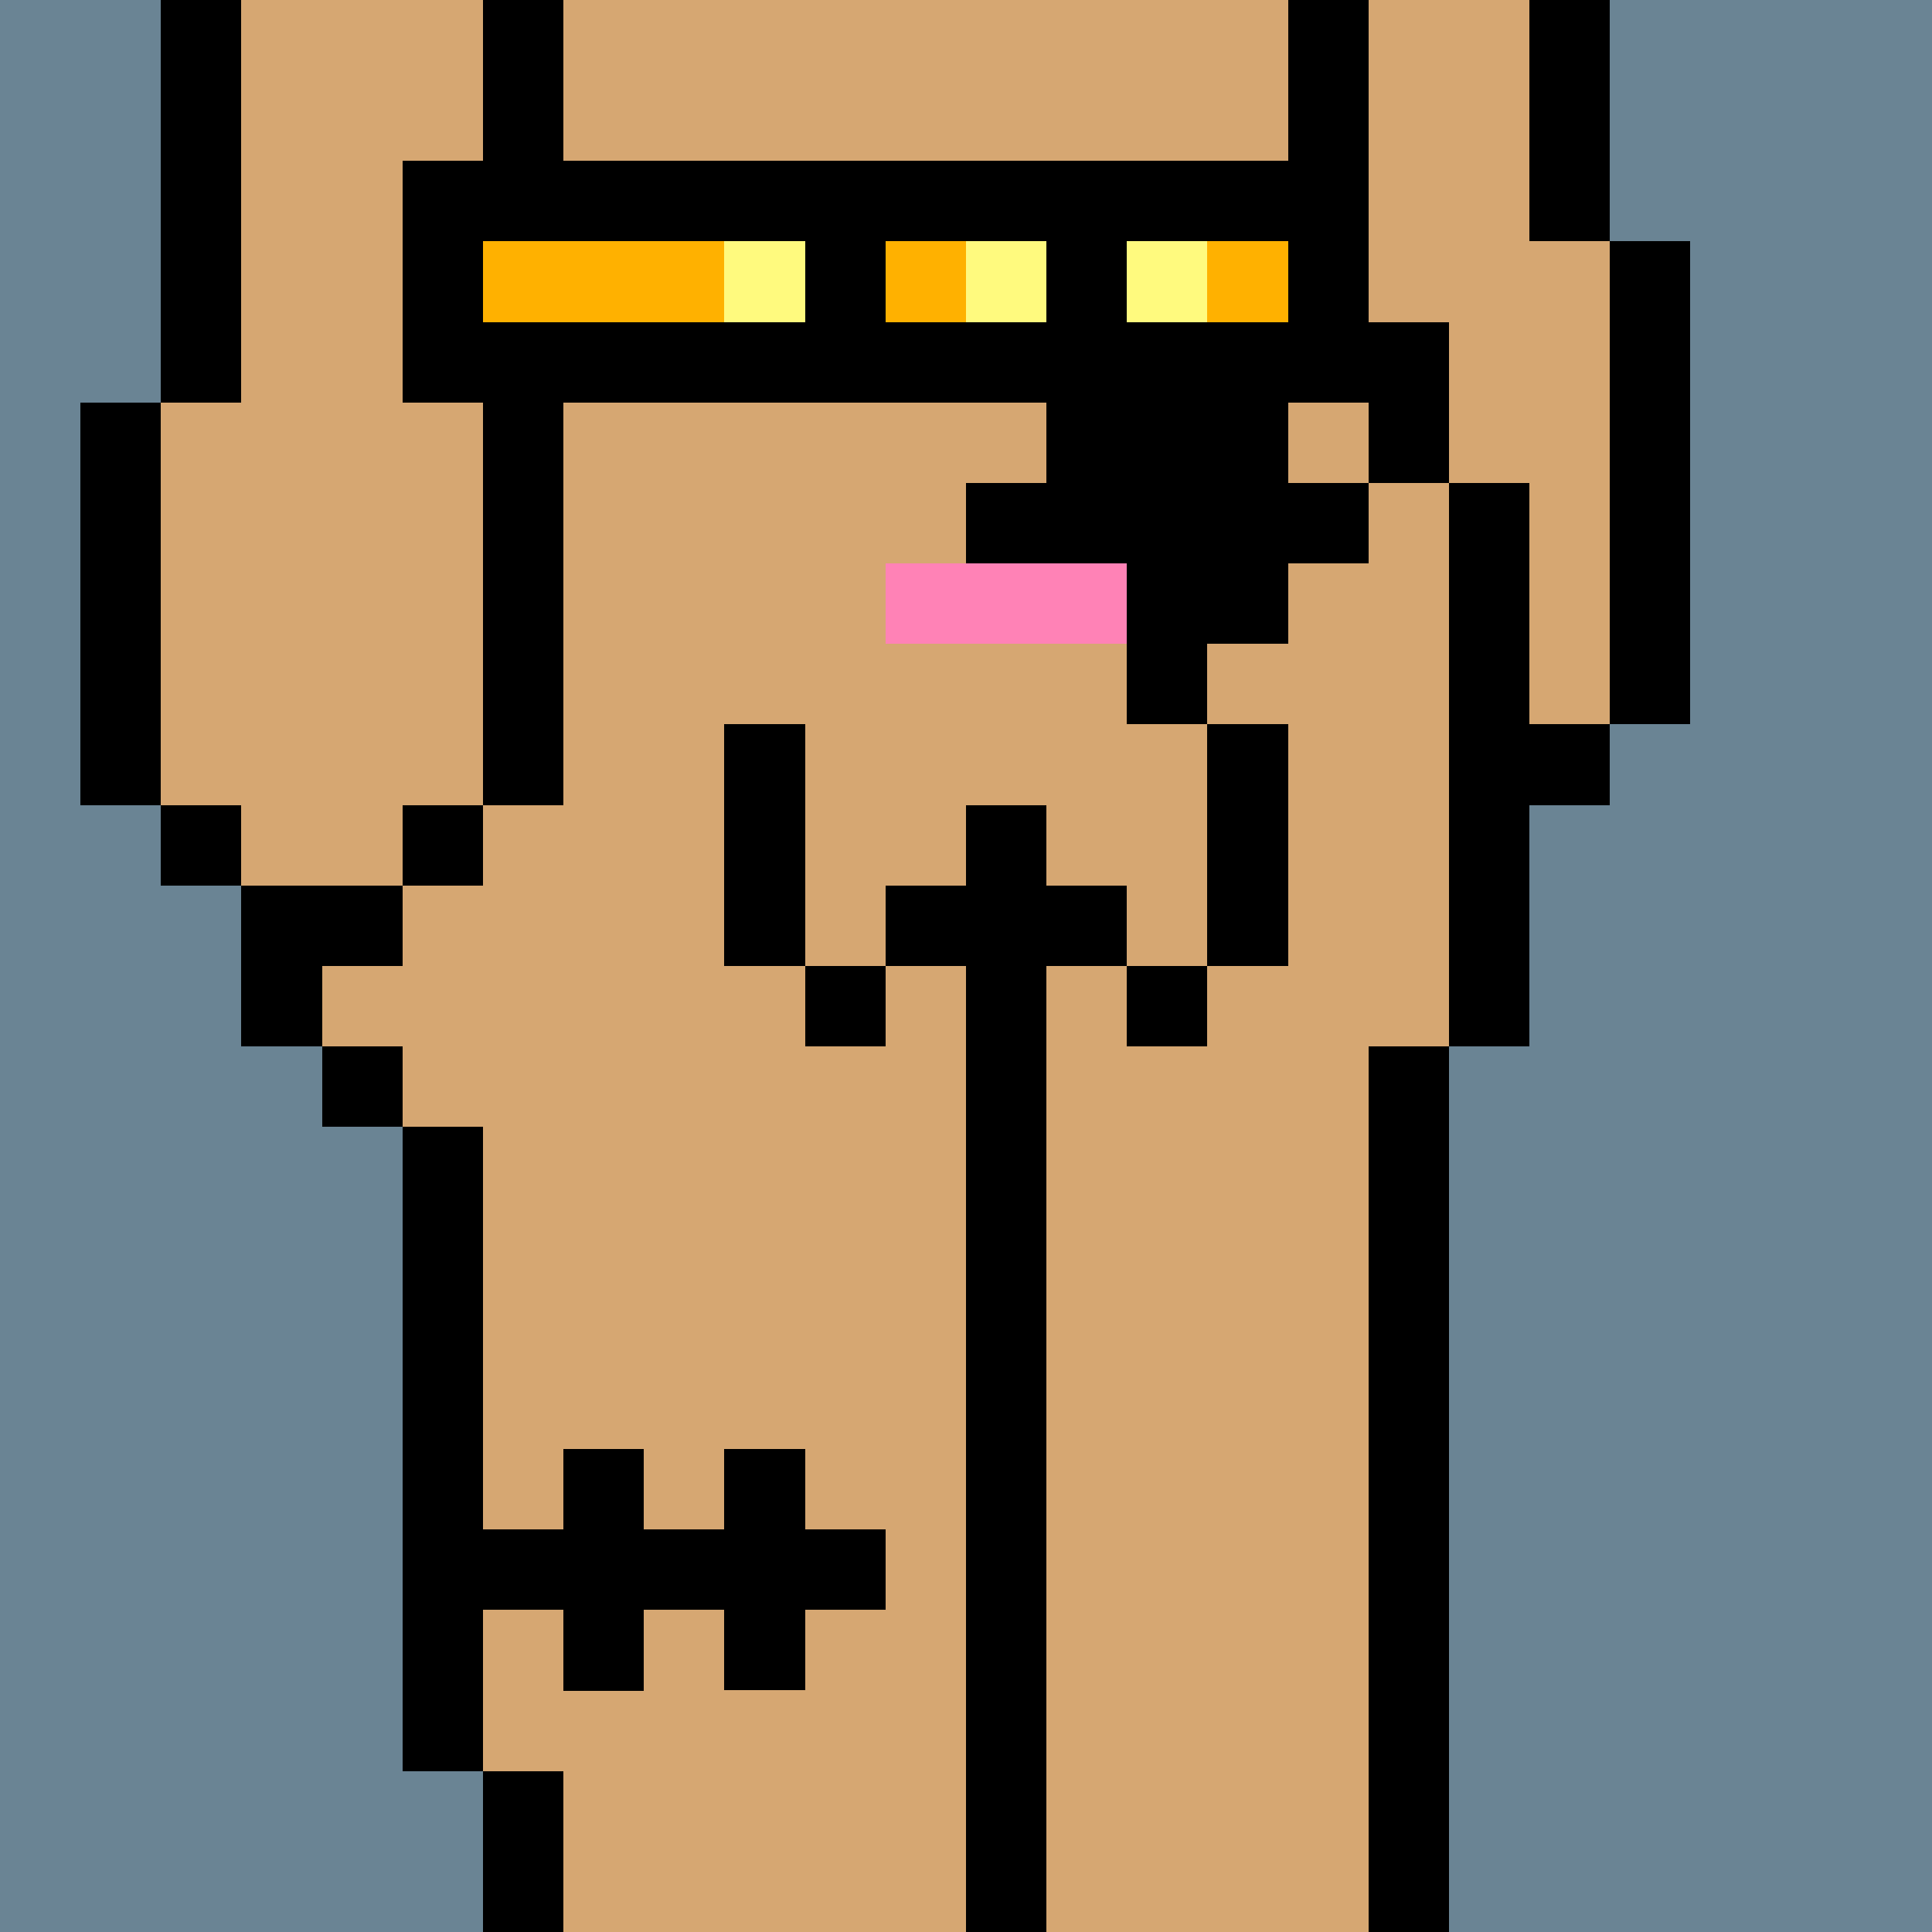
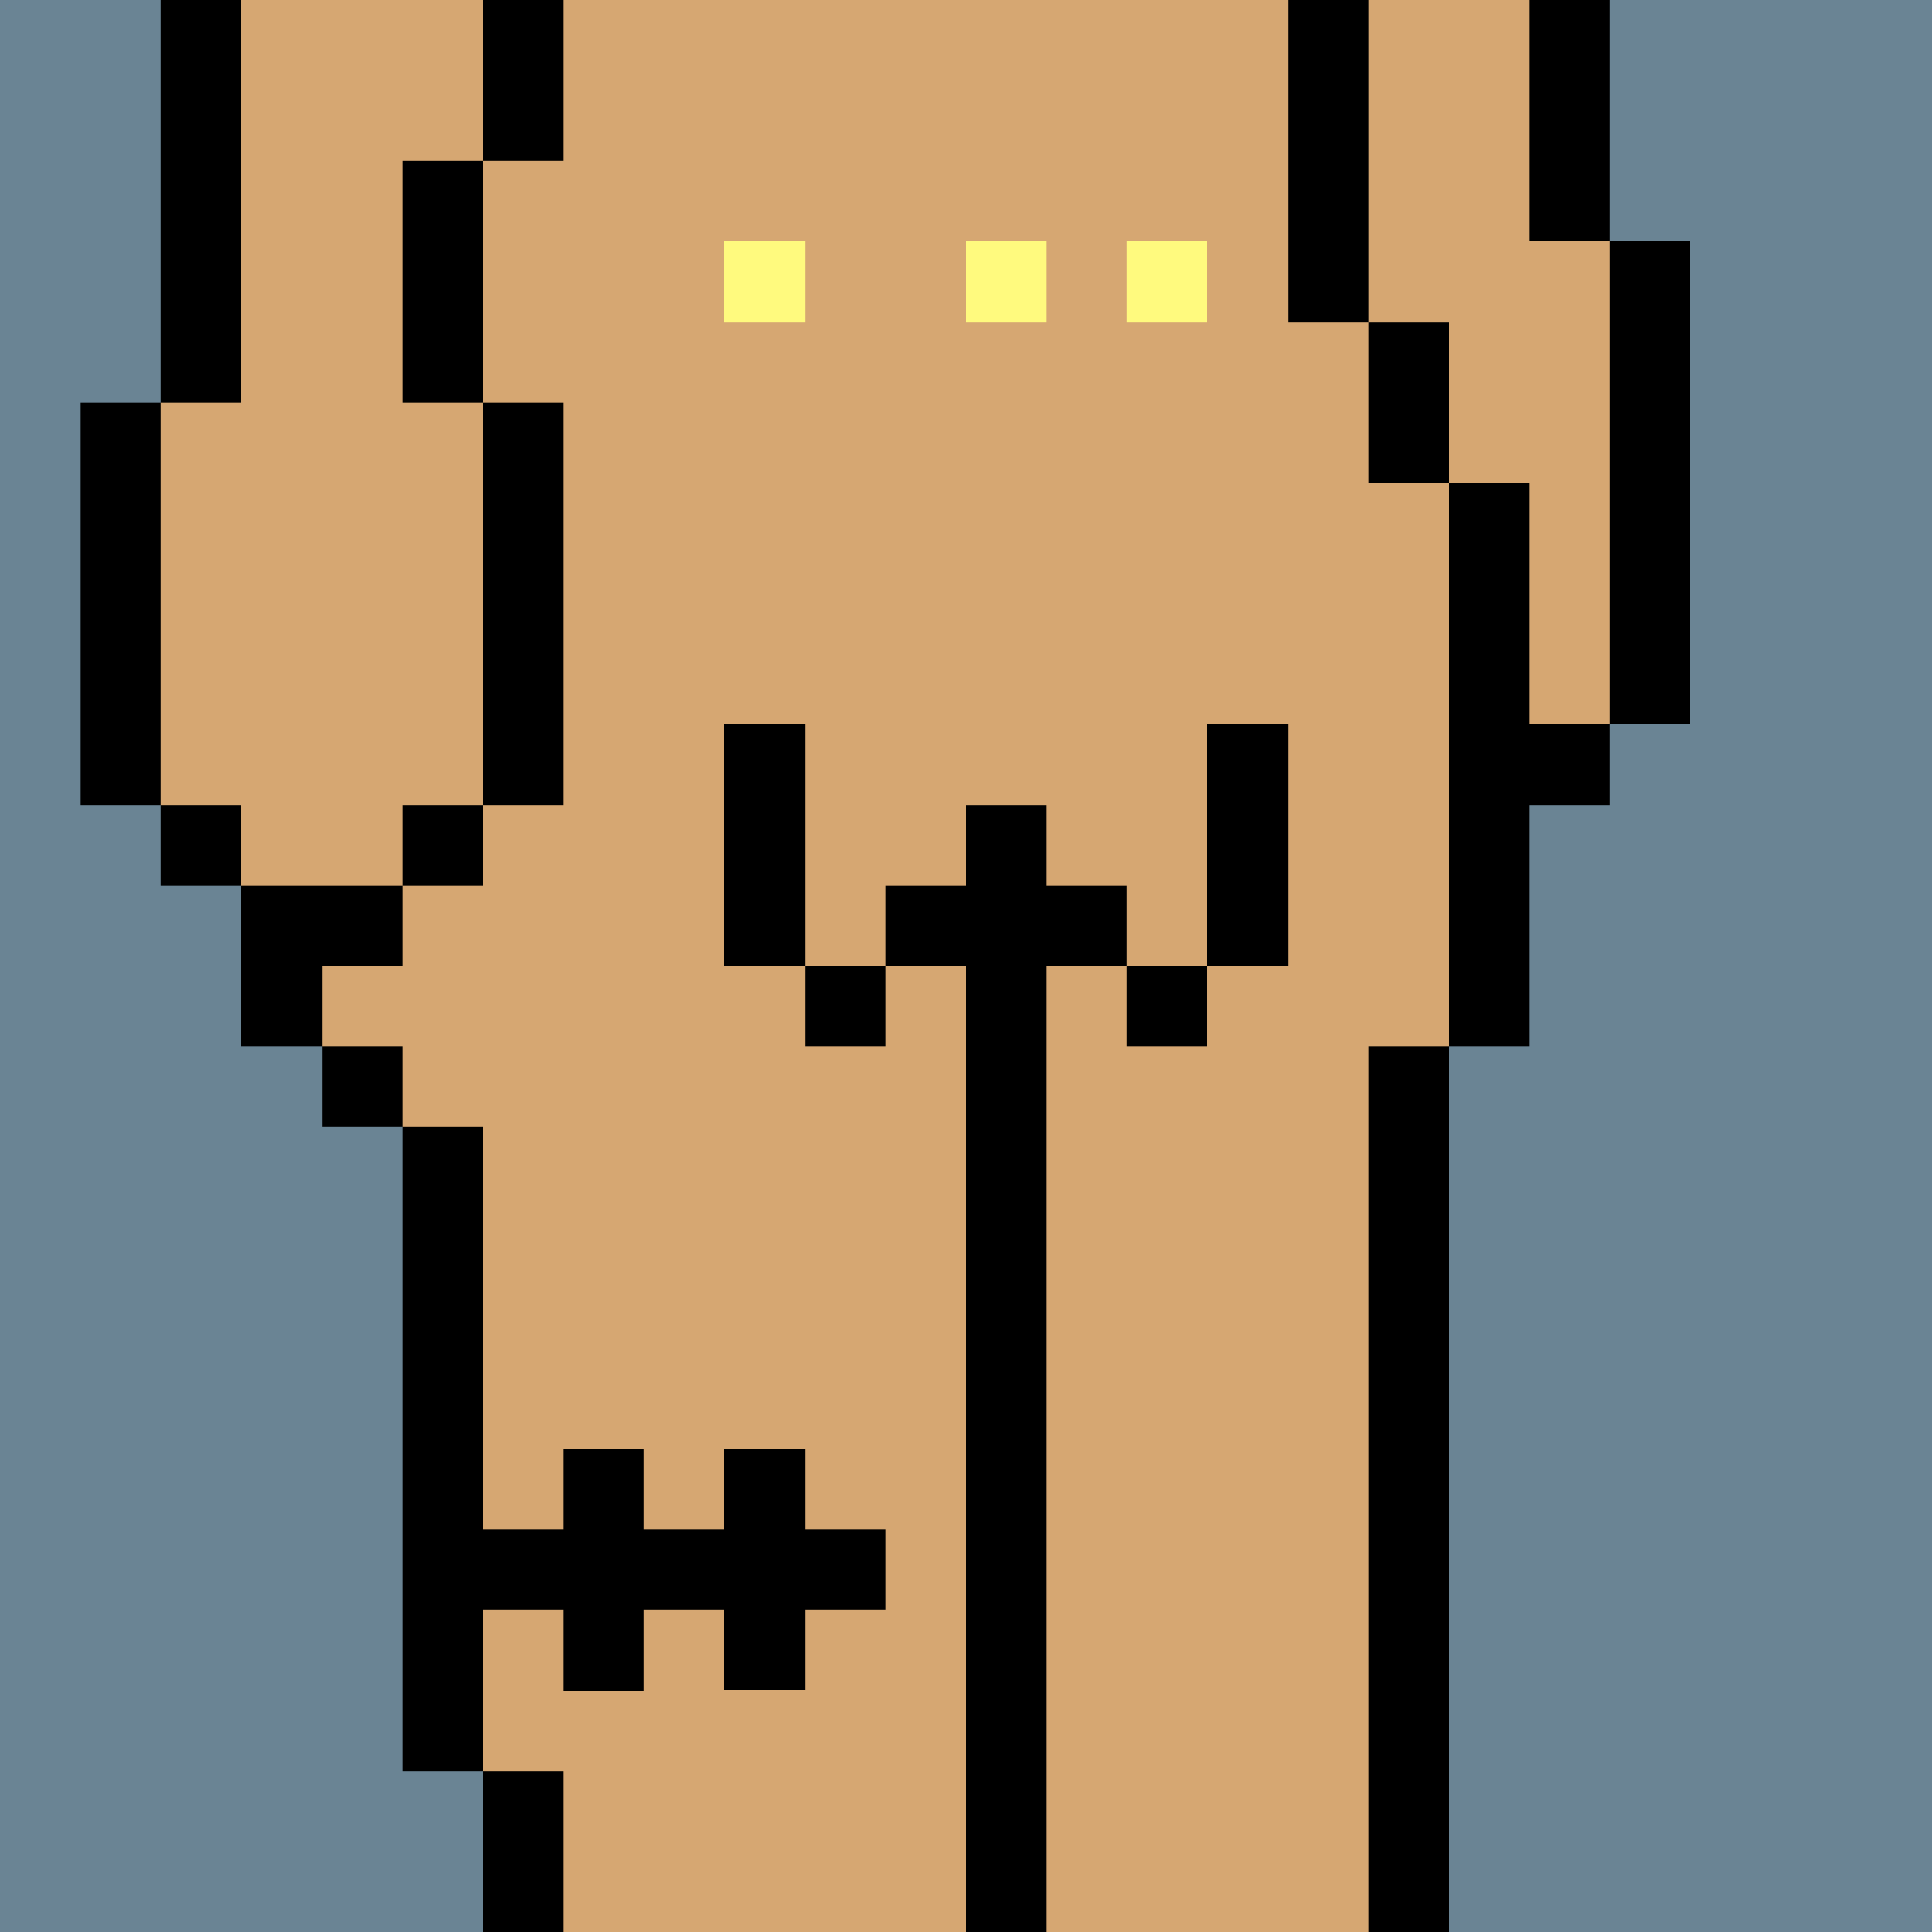
<svg xmlns="http://www.w3.org/2000/svg" width="336" height="336" viewBox="0 0 24 24" fill-rule="evenodd" shape-rendering="crispEdges">
  <path id="bg" fill="#6a8494" d="M0 0h24v24H0z" />
  <g id="bods.001">
    <path d="M13 24V13h-1v11h1zm-6 0v-2H6v2h1zm11 0V13h-1v11h1zM6 22v-8H5v8h1zm-1-9H4v1h1v-1zm0-2H3v2h1v-1h1v-1zm-2-1H2v1h1v-1zm3 0H5v1h1v-1zm-4 0V5H1v5h1zm5 0V5H6v5h1zm12 3v-3h1V9h-1V6h-1v7h1zm2-4V3h-1v6h1zm-3-3V4h-1v2h1zM3 5V0H2v5h1zm3 0V2H5v3h1zm11-1V0h-1v4h1zm3-1V0h-1v3h1zM7 2V0H6v2h1z" />
    <path fill="#d6a772" d="M13 24h4V13h1V6h-1V4h-1V0H7v2H6v3h1v5H6v1H5v1H4v1h1v1h1v8h1v2h5V13h1v11zm6-21V0h-2v4h1v2h1v3h1V3h-1zM6 5H5V2h1V0H3v5H2v5h1v1h2v-1h1V5z" />
  </g>
  <g id="tats.164">
-     <path fill="hsla(0, 0%, 0%, 0.569)" d="M13 8h1v1h-1v1h3V9h-1V8h1V7h1V6h-1V4h-1V3h-1v1h-1v2h-1v1h1v1z" />
-   </g>
+     </g>
  <g id="tats.133">
    <path fill="hsla(0, 0%, 0%, 0.569)" d="M8 20h1v1h1v-1h1v-1h-1v-1H9v1H8v-1H7v1H6v1h1v1h1v-1z" />
  </g>
  <g id="pube.151">
-     <path fill="#ff82b6" d="M11 8h3V7h-3v1z" />
+     <path fill="#ff82b6" d="M11 8h3V7v1z" />
  </g>
  <g id="junk.020">
    <path d="M11 12h-1v1h1v-1zm0 0h1v1h1v-1h1v-1h-1v-1h-1v1h-1v1zm4 0h-1v1h1v-1zm1 0V9h-1v3h1zm-6 0V9H9v3h1z" />
    <path fill="#d6a772" d="M13 11h1v1h1V9h-5v3h1v-1h1v-1h1v1z" />
  </g>
  <g id="wear.171">
-     <path d="M13 4V3h-2v1h2zm4 0h-3V3h2V2H6v1h4v1H6v1h11V4z" />
-     <path fill="#ffb100" d="M6 4h3V3H6v1zm6-1h-1v1h1V3zm4 0h-1v1h1V3z" />
    <path fill="#fffa7e" d="M10 3H9v1h1V3zm3 0h-1v1h1V3zm2 0h-1v1h1V3z" />
  </g>
</svg>